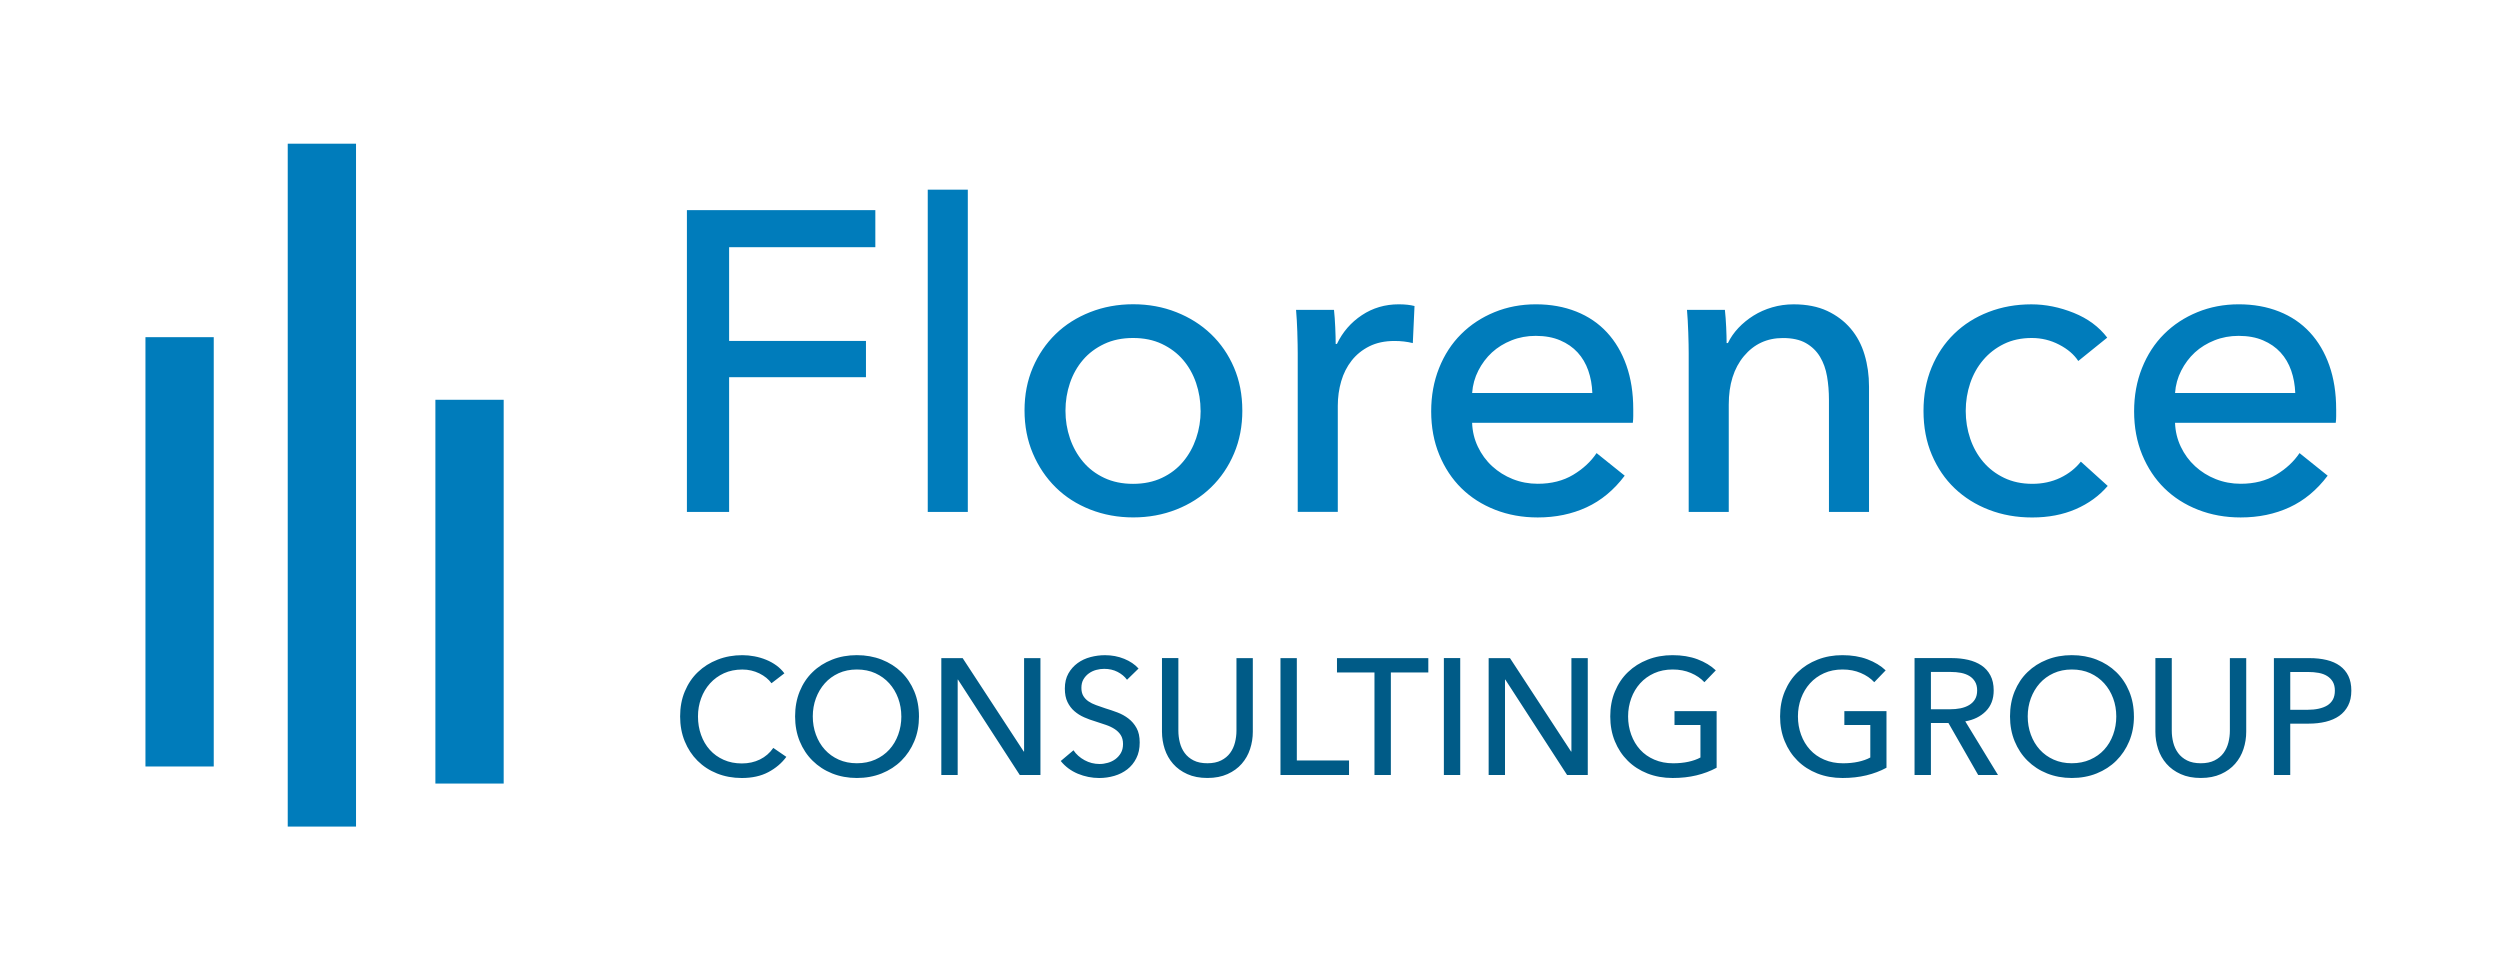
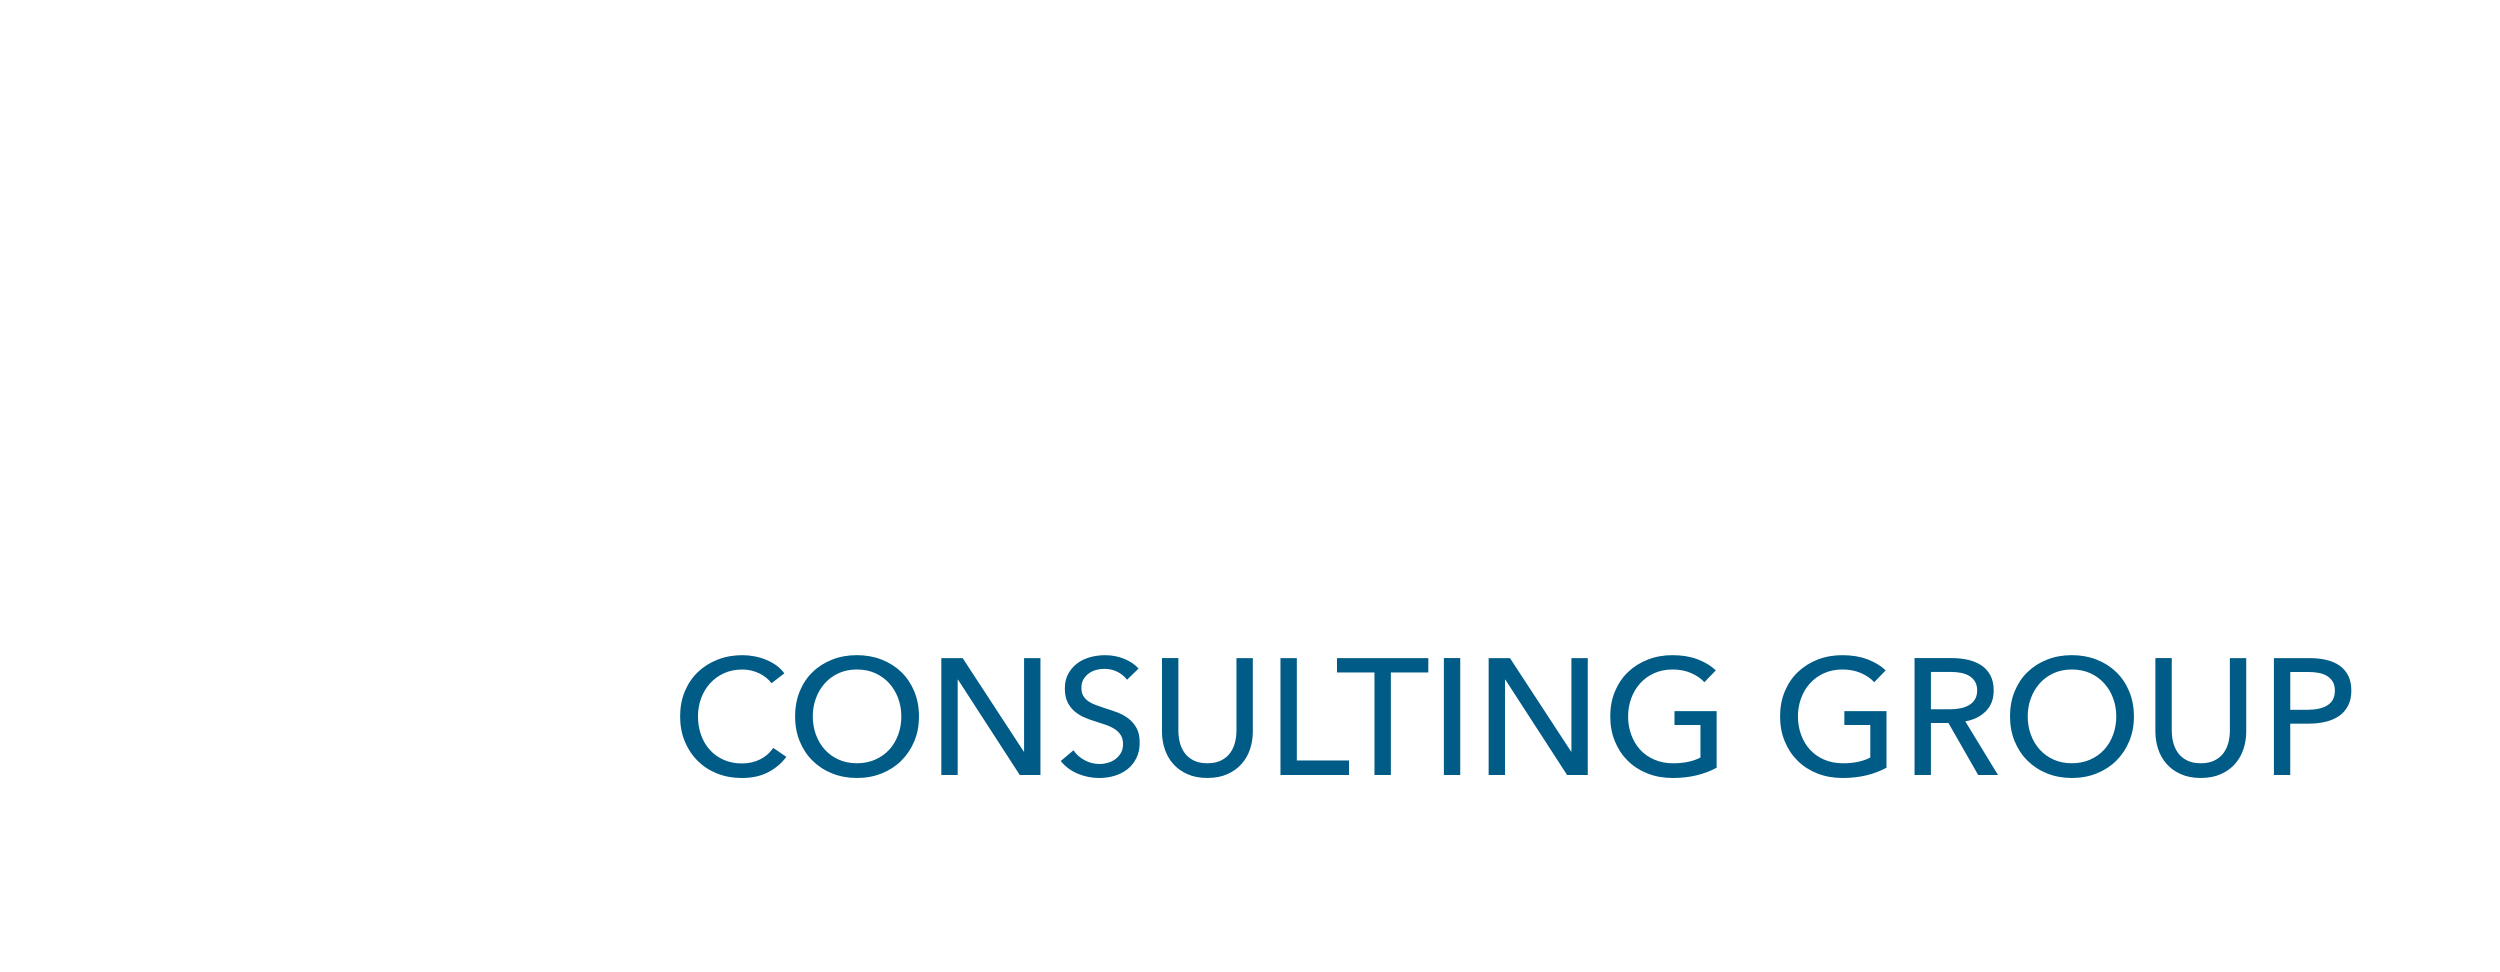
<svg xmlns="http://www.w3.org/2000/svg" width="146.438" height="56.917" viewBox="0 0 146.438 56.917">
  <g fill="#007CBB">
-     <path d="M42.708 29.985h-2.472V12.307h11.037v2.172h-8.565v5.493h8.016v2.122h-8.016v7.89zM56.69 29.985h-2.347V11.108h2.347v18.877zM72.77 24.042c0 .916-.16 1.756-.486 2.522-.325.766-.774 1.428-1.348 1.985s-1.253.99-2.035 1.297c-.782.308-1.622.462-2.52.462s-1.74-.155-2.523-.463c-.783-.308-1.457-.74-2.022-1.298s-1.01-1.22-1.336-1.986c-.326-.766-.488-1.606-.488-2.522 0-.915.162-1.75.487-2.51.324-.756.77-1.41 1.335-1.96s1.24-.977 2.022-1.285c.782-.308 1.623-.462 2.522-.462s1.738.154 2.52.462c.783.308 1.462.737 2.036 1.286s1.023 1.203 1.348 1.96c.324.758.487 1.594.487 2.51zm-2.446.013c0-.564-.088-1.104-.263-1.62-.174-.513-.43-.965-.763-1.355s-.748-.7-1.24-.934-1.057-.348-1.69-.348-1.2.116-1.692.35-.906.542-1.24.933-.59.843-.764 1.357c-.175.515-.262 1.054-.262 1.62s.087 1.103.263 1.617c.176.515.43.97.765 1.37s.747.713 1.24.946c.493.233 1.056.35 1.69.35s1.2-.117 1.692-.35c.493-.232.906-.547 1.24-.946s.588-.855.764-1.37c.176-.515.264-1.054.264-1.62zM75.992 19.473c-.017-.5-.042-.94-.075-1.323h2.222c.032.3.057.645.074 1.036s.025.71.025.96h.074c.333-.698.82-1.26 1.46-1.685s1.36-.636 2.16-.636c.366 0 .674.034.924.1l-.1 2.172c-.333-.083-.69-.125-1.074-.125-.566 0-1.057.105-1.473.313-.415.208-.76.487-1.035.836-.274.35-.48.752-.612 1.21-.133.458-.2.937-.2 1.436v6.217h-2.347v-9.29c0-.312-.008-.72-.024-1.22zM95.668 23.968v.4c0 .132-.008.266-.025.398H86.23c.016.497.128.963.336 1.4s.487.82.837 1.142.753.574 1.21.756c.46.182.945.273 1.46.273.8 0 1.49-.175 2.074-.524.583-.35 1.04-.774 1.373-1.273l1.648 1.323c-.633.84-1.377 1.457-2.234 1.853-.858.396-1.81.594-2.86.594-.898 0-1.73-.15-2.496-.45-.766-.3-1.423-.72-1.973-1.26s-.982-1.195-1.298-1.96c-.317-.767-.475-1.616-.475-2.548 0-.915.154-1.76.463-2.534s.738-1.436 1.29-1.985c.55-.55 1.2-.978 1.95-1.286.752-.308 1.56-.462 2.428-.462.867 0 1.655.142 2.365.424.71.282 1.31.69 1.802 1.223.492.533.872 1.178 1.138 1.935.267.758.4 1.61.4 2.56zm-2.397-.95c-.016-.465-.095-.902-.236-1.31-.142-.408-.35-.762-.624-1.062-.275-.3-.616-.537-1.024-.71-.408-.176-.886-.263-1.436-.263-.5 0-.97.087-1.41.262s-.825.412-1.15.71c-.324.3-.59.655-.798 1.063-.208.408-.33.845-.362 1.31h7.04zM101.036 18.15c.033.3.058.637.075 1.01s.026.688.026.937h.075c.15-.316.355-.61.613-.886.258-.273.553-.515.886-.723.332-.208.698-.37 1.098-.487.4-.116.815-.175 1.25-.175.765 0 1.422.13 1.972.387.55.258 1.007.604 1.374 1.036.366.433.637.94.81 1.523.176.584.263 1.208.263 1.874v7.34h-2.347V23.42c0-.483-.037-.94-.112-1.374-.075-.433-.212-.815-.412-1.148-.2-.333-.475-.6-.824-.8-.35-.2-.8-.298-1.348-.298-.933 0-1.694.354-2.285 1.06-.592.71-.888 1.653-.888 2.835v6.292h-2.347v-9.29c0-.315-.008-.723-.025-1.223s-.042-.94-.075-1.323h2.22zM121.736 21.146c-.25-.383-.625-.703-1.124-.96-.5-.26-1.033-.388-1.598-.388-.616 0-1.16.117-1.636.35-.474.233-.878.545-1.21.936-.334.392-.588.845-.763 1.36-.174.518-.262 1.06-.262 1.624 0 .566.087 1.107.262 1.623.175.517.43.97.762 1.362.333.392.74.704 1.224.937.483.232 1.033.35 1.65.35.598 0 1.144-.117 1.635-.35.49-.234.895-.55 1.21-.95l1.574 1.423c-.5.583-1.125 1.036-1.874 1.36-.75.325-1.598.488-2.547.488-.917 0-1.76-.15-2.535-.45-.774-.298-1.444-.72-2.01-1.26s-1.01-1.194-1.336-1.96-.488-1.623-.488-2.572c0-.932.158-1.78.475-2.547.316-.764.757-1.422 1.323-1.972.565-.55 1.236-.974 2.01-1.273.774-.3 1.61-.45 2.51-.45.832 0 1.66.168 2.484.5s1.477.816 1.96 1.45l-1.698 1.37zM136.842 23.968v.4c0 .132-.008.266-.025.398h-9.414c.017.497.13.963.337 1.4s.487.82.837 1.142.753.574 1.21.756c.46.182.945.273 1.46.273.8 0 1.49-.175 2.074-.524.584-.35 1.04-.774 1.374-1.273l1.648 1.323c-.633.84-1.377 1.457-2.234 1.853-.858.396-1.81.594-2.86.594-.898 0-1.73-.15-2.496-.45-.766-.3-1.423-.72-1.973-1.26s-.983-1.195-1.3-1.96c-.316-.767-.474-1.616-.474-2.548 0-.915.154-1.76.463-2.534s.737-1.436 1.288-1.985c.55-.55 1.2-.978 1.952-1.286.75-.308 1.56-.462 2.427-.462s1.655.142 2.365.424c.71.282 1.31.69 1.802 1.223.492.533.872 1.178 1.138 1.935.266.758.4 1.61.4 2.56zm-2.397-.95c-.017-.465-.096-.902-.237-1.31-.142-.408-.35-.762-.624-1.062-.275-.3-.616-.537-1.024-.71-.408-.176-.886-.263-1.436-.263-.5 0-.97.087-1.41.262s-.825.412-1.15.71c-.324.3-.59.655-.798 1.063-.208.408-.33.845-.362 1.31h7.04z" />
-   </g>
+     </g>
  <g fill="#005B87">
    <path d="M46.06 44.333c-.27.368-.623.666-1.055.895-.432.23-.952.344-1.558.344-.522 0-1.005-.09-1.447-.266s-.822-.426-1.142-.745c-.32-.318-.57-.7-.75-1.14-.18-.442-.27-.928-.27-1.457 0-.535.09-1.023.275-1.465.184-.44.438-.82.764-1.13.326-.314.71-.557 1.157-.73.445-.175.93-.262 1.452-.262.232 0 .467.023.706.068.24.045.468.113.688.203.22.09.42.202.6.333.18.132.335.286.465.46l-.755.58c-.168-.232-.405-.424-.71-.576-.308-.15-.638-.227-.993-.227-.4 0-.76.072-1.08.217-.318.146-.59.344-.817.595-.226.25-.4.542-.522.874s-.184.685-.184 1.06c0 .386.06.747.18 1.082.118.335.29.627.512.875.223.25.494.444.813.586.318.142.675.212 1.068.212.387 0 .74-.077 1.055-.232.316-.155.578-.38.784-.677l.763.523zM53.83 41.963c0 .53-.09 1.014-.275 1.456-.184.44-.437.82-.76 1.14-.322.32-.706.568-1.15.746s-.93.266-1.453.266-1.005-.09-1.447-.266-.824-.426-1.146-.745c-.324-.318-.575-.7-.756-1.14-.18-.442-.27-.928-.27-1.457 0-.535.09-1.023.27-1.465.18-.44.432-.82.755-1.13.32-.314.704-.557 1.145-.73.442-.175.924-.262 1.447-.262s1.006.087 1.452.26c.445.175.83.418 1.152.73.322.313.576.69.76 1.132.183.44.275.93.275 1.465zm-1.035 0c0-.374-.062-.727-.184-1.06s-.296-.623-.52-.874c-.227-.252-.5-.45-.82-.596-.318-.145-.678-.217-1.078-.217-.394 0-.75.072-1.07.217-.318.146-.59.344-.812.595-.222.25-.395.542-.518.874s-.184.685-.184 1.06c0 .38.06.737.184 1.073s.297.627.522.875c.226.25.497.444.813.585s.67.213 1.064.213.752-.07 1.075-.213.597-.337.823-.585c.226-.248.4-.54.522-.875s.185-.694.185-1.074zM59.966 44.023h.02V38.55h.958v6.847h-1.21l-3.62-5.59h-.018v5.59h-.958V38.55h1.25l3.578 5.473zM66.014 39.816c-.136-.187-.32-.34-.552-.46s-.494-.178-.784-.178c-.155 0-.312.02-.47.063-.158.043-.3.11-.43.204-.13.094-.234.21-.315.348s-.12.305-.12.498c0 .188.036.344.11.47.074.125.174.23.3.318.126.087.274.16.445.222.17.062.353.125.546.19.232.07.468.15.707.24s.456.21.65.36.35.332.473.555c.123.222.184.504.184.846 0 .355-.066.664-.2.924-.13.26-.307.478-.526.648s-.472.298-.758.382c-.288.084-.583.126-.886.126-.432 0-.85-.084-1.253-.25-.403-.17-.737-.417-1.002-.746l.746-.628c.16.24.377.432.648.58.27.148.564.223.88.223.162 0 .323-.023.485-.07.16-.044.307-.115.44-.212.13-.097.24-.217.323-.362.084-.145.126-.32.126-.527 0-.207-.044-.38-.132-.52-.087-.137-.205-.255-.353-.352s-.32-.18-.518-.247c-.197-.066-.405-.136-.625-.207-.22-.064-.435-.143-.648-.237-.213-.093-.403-.213-.57-.358-.168-.145-.304-.324-.407-.537-.104-.212-.155-.476-.155-.792 0-.342.07-.635.208-.88s.32-.448.542-.61.474-.278.755-.352c.28-.074.562-.11.847-.11.4 0 .774.07 1.123.212.348.142.63.332.842.57l-.676.658zM70.727 45.57c-.452 0-.846-.075-1.18-.227-.337-.15-.614-.353-.834-.604s-.382-.54-.49-.867c-.105-.325-.16-.663-.16-1.01v-4.314h.96v4.254c0 .232.028.463.086.692s.152.434.284.614c.132.18.307.326.523.435.216.11.485.165.808.165.316 0 .583-.055.803-.165.22-.11.395-.255.527-.435s.227-.385.285-.614.087-.46.087-.692V38.55h.958v4.312c0 .348-.053.686-.16 1.01-.106.327-.27.615-.49.867s-.496.452-.832.603-.725.228-1.176.228zM75.962 44.545h3.058v.85h-4.016V38.55h.958v5.997zM81.47 45.396h-.96V39.39h-2.196v-.84h5.35v.84H81.47v6.006zM85.533 45.396h-.958v-6.848h.958v6.848zM92.026 44.023h.02V38.55h.958v6.847h-1.21l-3.62-5.59h-.018v5.59h-.958V38.55h1.25l3.578 5.473zM99.835 39.96c-.207-.225-.47-.405-.79-.54-.318-.137-.675-.204-1.068-.204-.4 0-.76.072-1.083.217-.323.146-.597.344-.823.595-.225.25-.4.543-.52.875s-.185.685-.185 1.06c0 .38.062.737.184 1.073s.296.627.52.875c.227.25.504.445.834.586.33.142.697.213 1.103.213.322 0 .62-.03.89-.088.27-.058.506-.142.707-.25v-1.906h-1.52v-.812h2.468v3.317c-.36.195-.755.343-1.18.446s-.89.155-1.395.155c-.535 0-1.027-.088-1.476-.265s-.833-.426-1.155-.745c-.323-.32-.574-.7-.755-1.142-.18-.44-.27-.927-.27-1.456 0-.535.09-1.023.275-1.465.184-.44.438-.82.764-1.13.325-.314.71-.557 1.156-.73.445-.175.93-.262 1.452-.262.548 0 1.037.08 1.466.242s.786.377 1.07.648l-.67.696zM109.784 39.96c-.207-.225-.47-.405-.79-.54-.318-.137-.675-.204-1.068-.204-.4 0-.76.072-1.083.217-.323.146-.597.344-.823.595-.226.25-.4.543-.522.875s-.184.685-.184 1.06c0 .38.062.737.184 1.073s.297.627.522.875c.226.25.503.445.833.586.33.142.697.213 1.103.213.322 0 .62-.03.89-.088.27-.058.506-.142.707-.25v-1.906h-1.52v-.812h2.468v3.317c-.36.195-.754.343-1.18.446s-.89.155-1.394.155c-.535 0-1.027-.088-1.476-.265s-.834-.426-1.156-.745c-.323-.32-.574-.7-.755-1.142-.182-.44-.272-.927-.272-1.456 0-.535.092-1.023.276-1.465.184-.44.438-.82.764-1.13.326-.314.71-.557 1.157-.73.445-.175.93-.262 1.452-.262.548 0 1.037.08 1.466.242s.786.377 1.07.648l-.67.696zM113.103 45.396h-.958v-6.848h2.197c.33 0 .642.034.94.102.295.068.555.176.778.324.223.148.398.343.527.585s.194.536.194.884c0 .503-.154.91-.464 1.22-.31.31-.71.505-1.2.59l1.916 3.143h-1.16l-1.743-3.047h-1.026v3.046zm0-3.85h1.103c.226 0 .436-.018.63-.057.192-.04.362-.103.507-.19.145-.087.26-.2.343-.338s.126-.31.126-.518c0-.206-.042-.378-.126-.517s-.195-.25-.334-.334c-.14-.083-.3-.143-.488-.18-.188-.035-.384-.052-.59-.052h-1.17v2.187zM124.996 41.963c0 .53-.092 1.014-.276 1.456-.184.44-.437.82-.76 1.14-.322.32-.706.568-1.15.746s-.93.266-1.453.266-1.005-.09-1.447-.266-.824-.426-1.146-.745c-.323-.318-.574-.7-.755-1.14-.182-.442-.272-.928-.272-1.457 0-.535.09-1.023.27-1.465.182-.44.433-.82.756-1.13.322-.314.705-.557 1.146-.73.442-.175.924-.262 1.447-.262s1.006.087 1.452.26c.444.175.828.418 1.15.73.323.313.577.69.76 1.132.184.44.276.93.276 1.465zm-1.035 0c0-.374-.06-.727-.183-1.06s-.297-.623-.522-.874c-.226-.252-.5-.45-.818-.596-.32-.145-.68-.217-1.08-.217-.393 0-.75.072-1.068.217-.32.146-.59.344-.814.595-.222.25-.395.542-.518.874s-.184.685-.184 1.06c0 .38.06.737.184 1.073s.297.627.522.875c.226.25.497.444.813.585s.67.213 1.064.213.75-.07 1.074-.213.598-.337.824-.585c.226-.248.4-.54.522-.875s.185-.694.185-1.074zM128.916 45.57c-.452 0-.846-.075-1.18-.227-.337-.15-.614-.353-.834-.604s-.382-.54-.49-.867c-.105-.325-.16-.663-.16-1.01v-4.314h.96v4.254c0 .232.028.463.086.692s.153.434.285.614c.132.18.307.326.523.435.216.11.485.165.808.165.316 0 .583-.055.803-.165.22-.11.395-.255.527-.435s.227-.385.285-.614.086-.46.086-.692V38.55h.958v4.312c0 .348-.053.686-.16 1.01-.106.327-.27.615-.49.867s-.496.452-.832.603-.725.228-1.176.228zM133.192 38.55h2.09c.368 0 .703.036 1.006.11s.562.188.774.343.377.352.494.59c.116.24.174.526.174.86 0 .343-.063.636-.19.88s-.3.446-.52.6-.488.27-.794.344c-.307.074-.637.11-.992.11h-1.083v3.01h-.957v-6.848zm.96 3.026h1.015c.232 0 .447-.02.644-.063s.367-.106.51-.193c.14-.087.25-.202.328-.343.077-.142.116-.316.116-.522 0-.206-.04-.378-.12-.518-.082-.138-.19-.25-.33-.338s-.305-.15-.5-.185c-.192-.036-.402-.053-.628-.053h-1.035v2.214z" />
  </g>
-   <path fill="#007CBB" d="M16.854 8.417h4v40h-4zM8.52 19.75h4v25.147h-4zM25.503 23.417h4v22.48h-4z" />
</svg>